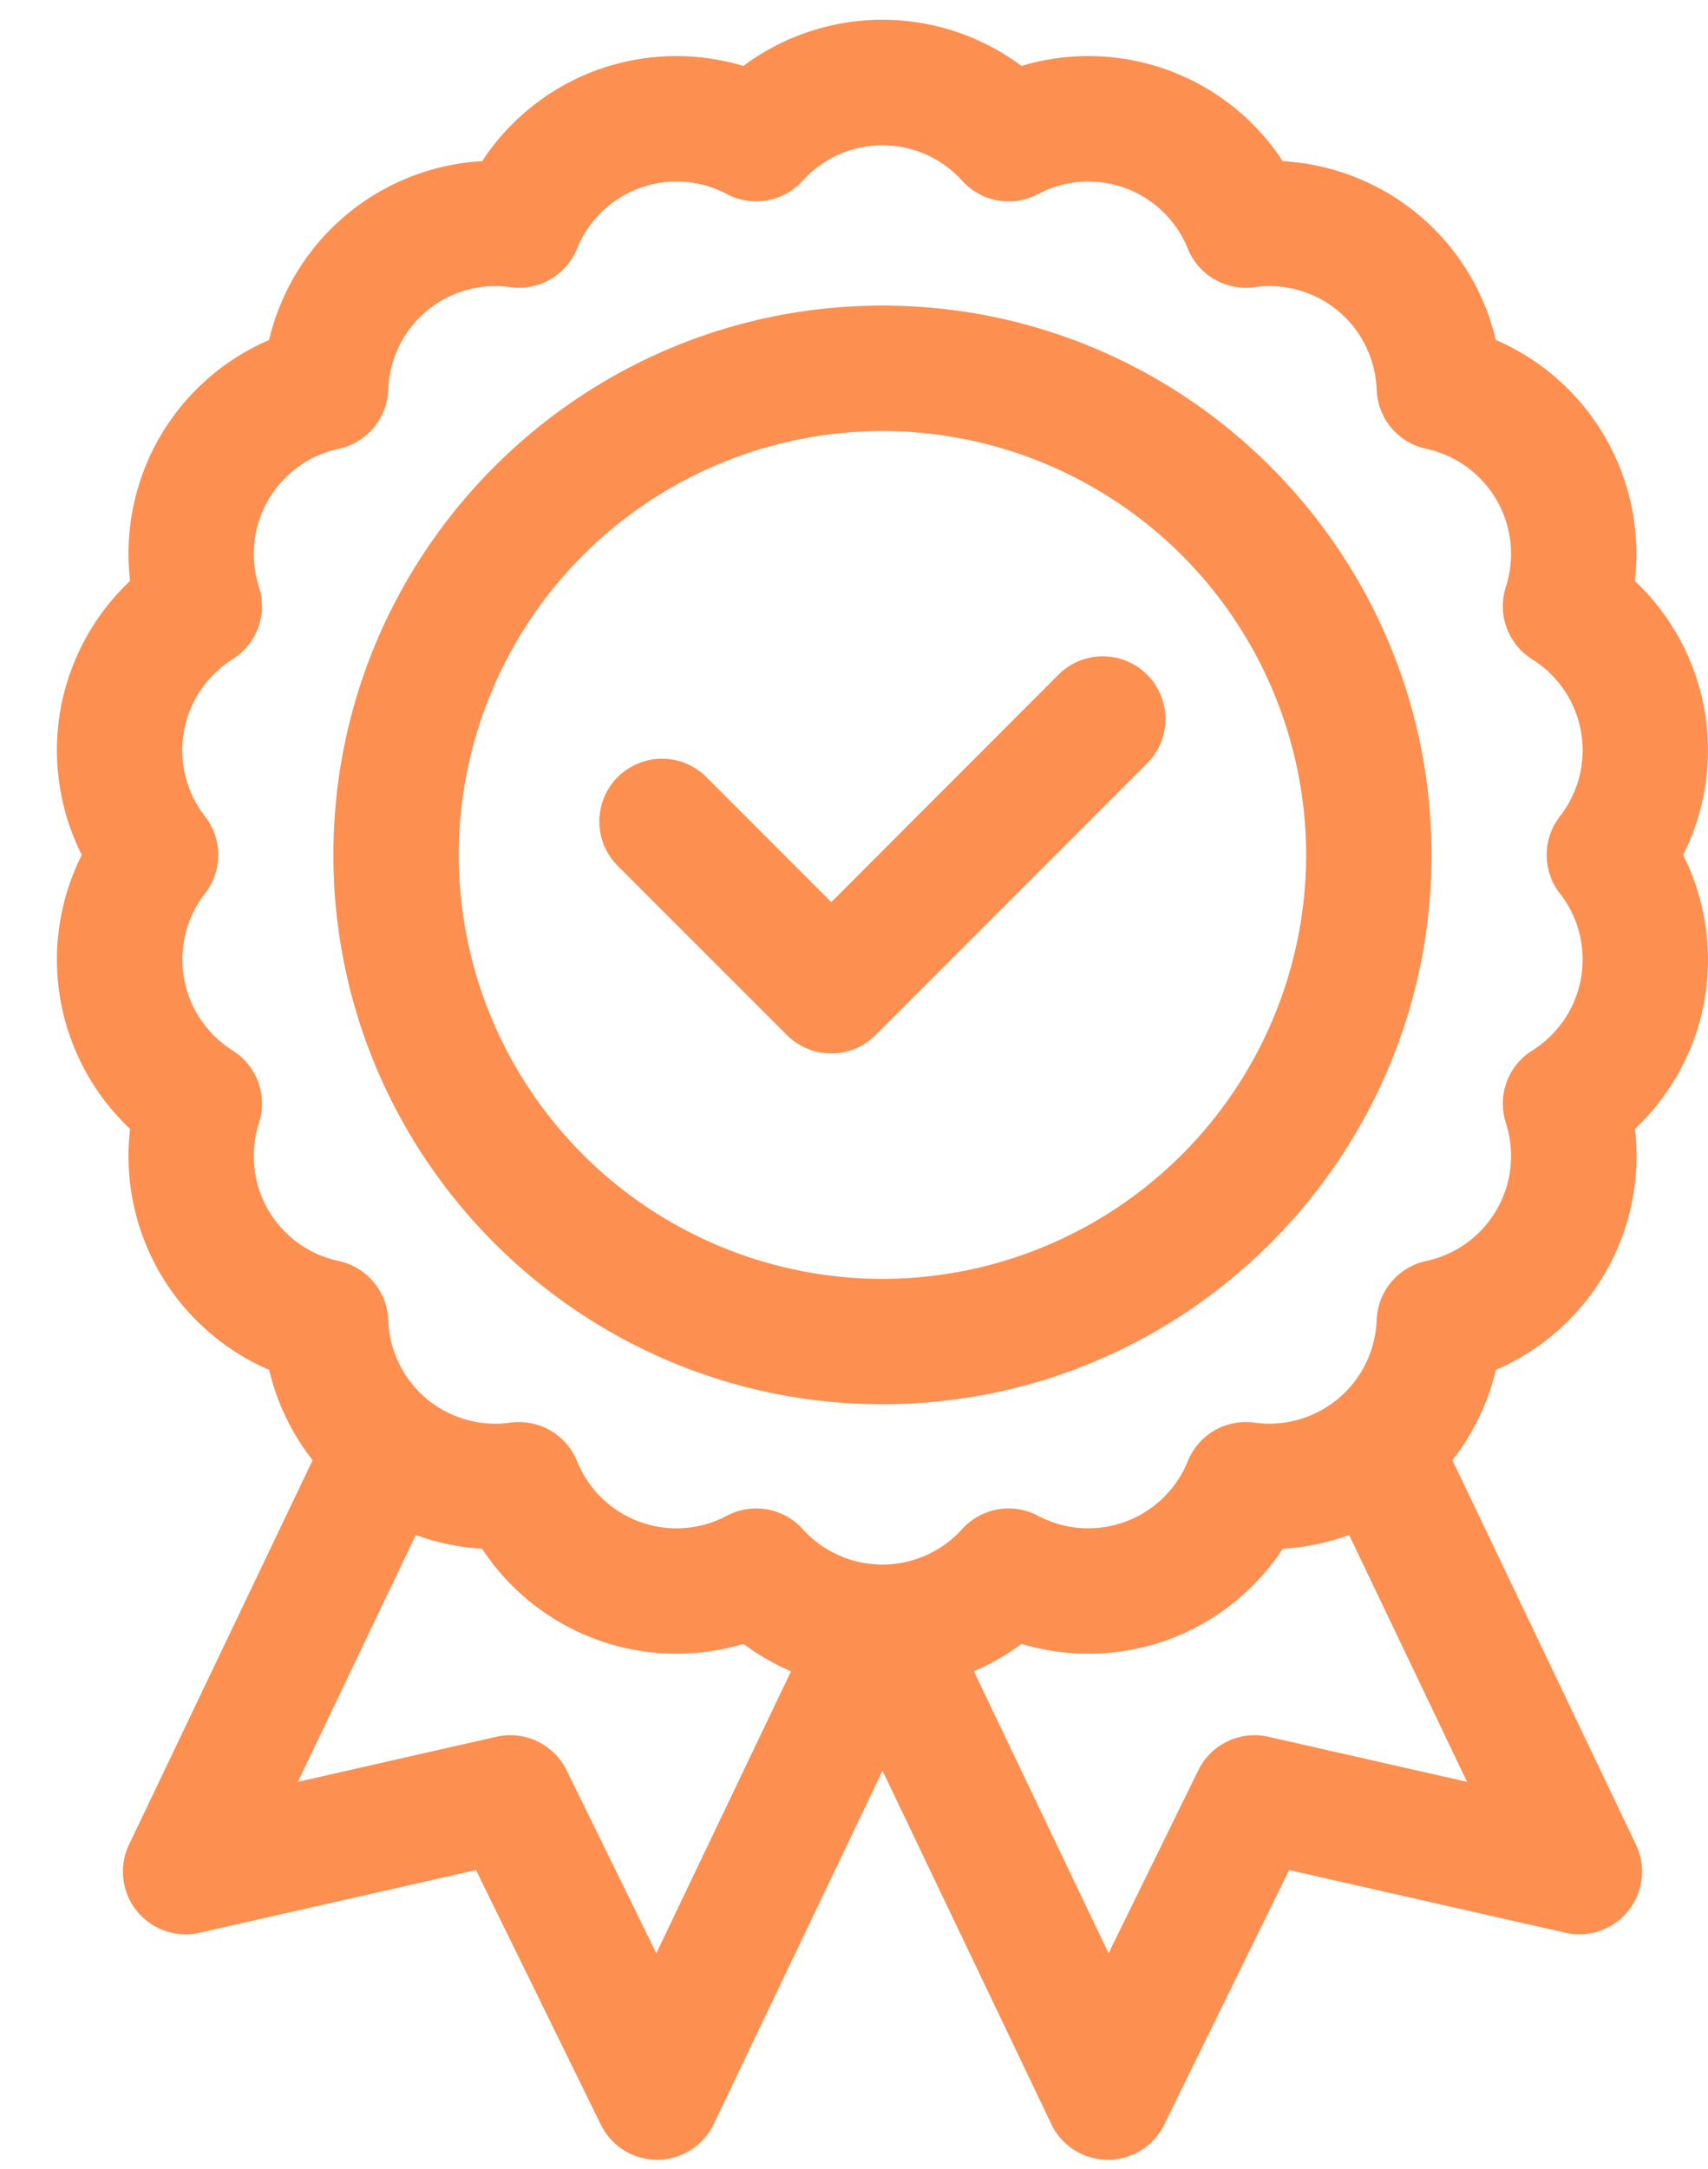
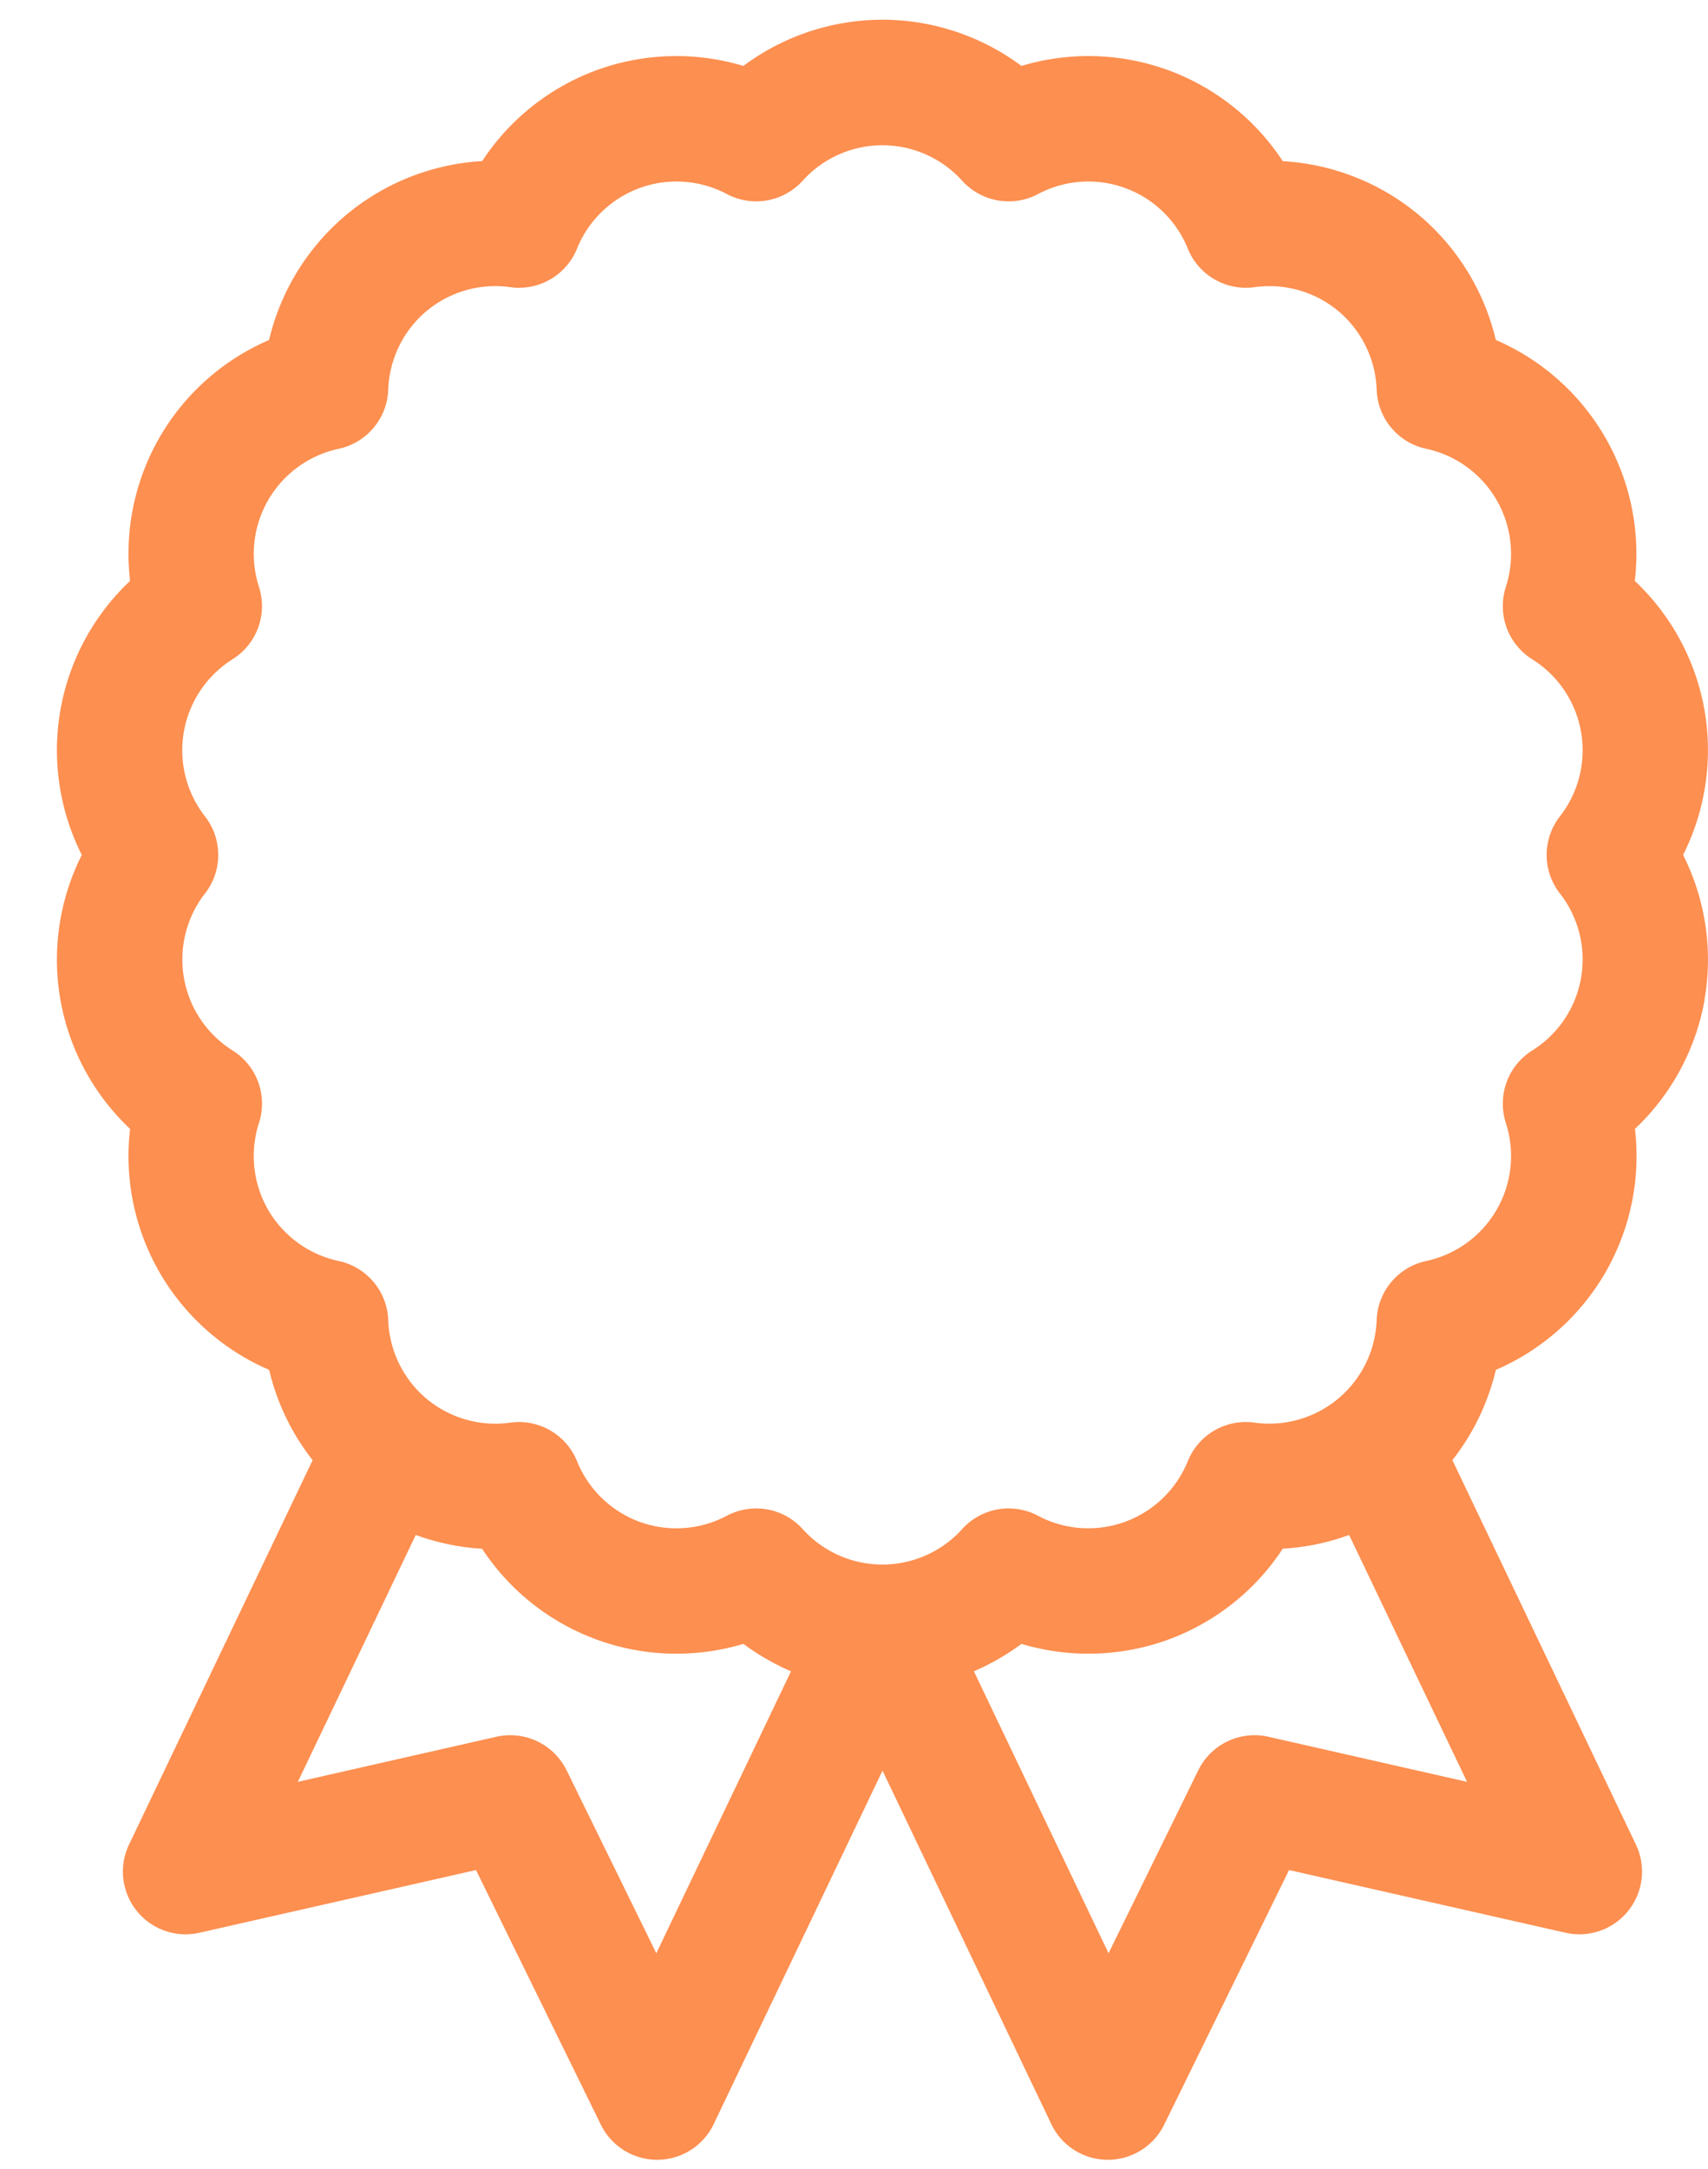
<svg xmlns="http://www.w3.org/2000/svg" viewBox="0 0 26 33" fill-rule="evenodd" clip-rule="evenodd" stroke-linejoin="round" stroke-miterlimit="2">
  <g fill="#fd8f50" fill-rule="nonzero">
    <path d="M25.946 15.213a3.544 3.544 0 00-.325-2.206 3.55 3.55 0 00.325-2.207 3.545 3.545 0 00-1.06-1.962 3.544 3.544 0 00-2.116-3.666 3.546 3.546 0 00-1.17-1.9 3.546 3.546 0 00-2.073-.82 3.544 3.544 0 00-1.748-1.386 3.545 3.545 0 00-2.23-.063A3.545 3.545 0 0013.433.3a3.55 3.55 0 00-2.117.703 3.546 3.546 0 00-2.23.063A3.547 3.547 0 007.34 2.451a3.547 3.547 0 00-2.074.822 3.546 3.546 0 00-1.17 1.9 3.537 3.537 0 00-1.666 1.48 3.545 3.545 0 00-.45 2.185A3.545 3.545 0 00.92 10.8a3.544 3.544 0 00.325 2.207 3.544 3.544 0 00-.325 2.206 3.544 3.544 0 001.06 1.962c-.088.752.066 1.52.45 2.185a3.546 3.546 0 001.667 1.481c.118.5.344.97.662 1.374l-2.795 5.849a.954.954 0 001.072 1.341l4.21-.954 1.901 3.875c.16.326.493.533.856.533h.005a.954.954 0 00.856-.542l2.57-5.378 2.57 5.378c.157.33.49.54.855.542h.005a.954.954 0 00.857-.533l1.902-3.875 4.209.954a.954.954 0 001.071-1.341l-2.794-5.849c.317-.404.543-.873.662-1.374a3.544 3.544 0 001.667-1.481 3.547 3.547 0 00.45-2.185 3.553 3.553 0 001.06-1.962zm-2.2-1.62a1.633 1.633 0 01-.421 2.389.954.954 0 00-.402 1.103 1.634 1.634 0 01-1.213 2.1.954.954 0 00-.754.9 1.635 1.635 0 01-1.858 1.559.953.953 0 00-1.017.587 1.634 1.634 0 01-2.28.83.953.953 0 00-1.156.204 1.635 1.635 0 01-2.425 0 .953.953 0 00-1.156-.204c-.408.217-.891.25-1.325.093a1.636 1.636 0 01-.955-.923.954.954 0 00-1.016-.587 1.635 1.635 0 01-1.277-.365 1.636 1.636 0 01-.581-1.194.954.954 0 00-.755-.9 1.636 1.636 0 01-1.074-.78 1.64 1.64 0 01-.139-1.32.954.954 0 00-.401-1.103 1.635 1.635 0 01-.421-2.388.954.954 0 000-1.174 1.635 1.635 0 01.42-2.39.954.954 0 00.402-1.102 1.635 1.635 0 011.213-2.1.954.954 0 00.755-.9c.016-.462.228-.897.581-1.194.354-.296.819-.43 1.277-.365a.953.953 0 001.016-.587 1.634 1.634 0 012.28-.83.954.954 0 001.156-.204 1.635 1.635 0 012.425 0c.294.325.77.41 1.157.204a1.633 1.633 0 012.279.83.954.954 0 001.017.587c.457-.064.923.069 1.276.365.353.297.566.732.582 1.194a.954.954 0 00.755.9 1.635 1.635 0 011.212 2.1.954.954 0 00.402 1.103 1.633 1.633 0 01.421 2.389.954.954 0 000 1.174zm-4.438 12.83a.954.954 0 00-1.067.51l-1.366 2.784-2.05-4.29c.256-.11.5-.25.724-.417a3.554 3.554 0 002.23-.063 3.546 3.546 0 001.748-1.385 3.55 3.55 0 001.01-.209l1.795 3.756-3.024-.686zm-10.683.51a.955.955 0 00-1.068-.51l-3.023.686 1.795-3.756c.323.118.664.189 1.01.21a3.545 3.545 0 001.748 1.383c.72.263 1.504.281 2.23.064.224.167.468.307.724.417l-2.05 4.29-1.366-2.784z" />
-     <path d="M13.433 4.649c-4.609 0-8.358 3.749-8.358 8.358 0 4.608 3.75 8.357 8.358 8.357 4.608 0 8.358-3.749 8.358-8.357 0-4.61-3.75-8.358-8.358-8.358zm0 14.808a6.457 6.457 0 01-6.45-6.45 6.457 6.457 0 016.45-6.45 6.458 6.458 0 016.45 6.45 6.458 6.458 0 01-6.45 6.45z" />
-     <path d="M11.98 15.748a.954.954 0 001.348 0l4.134-4.134a.954.954 0 00-1.35-1.349l-3.458 3.46-1.901-1.902a.954.954 0 10-1.35 1.35l2.576 2.575z" />
  </g>
</svg>